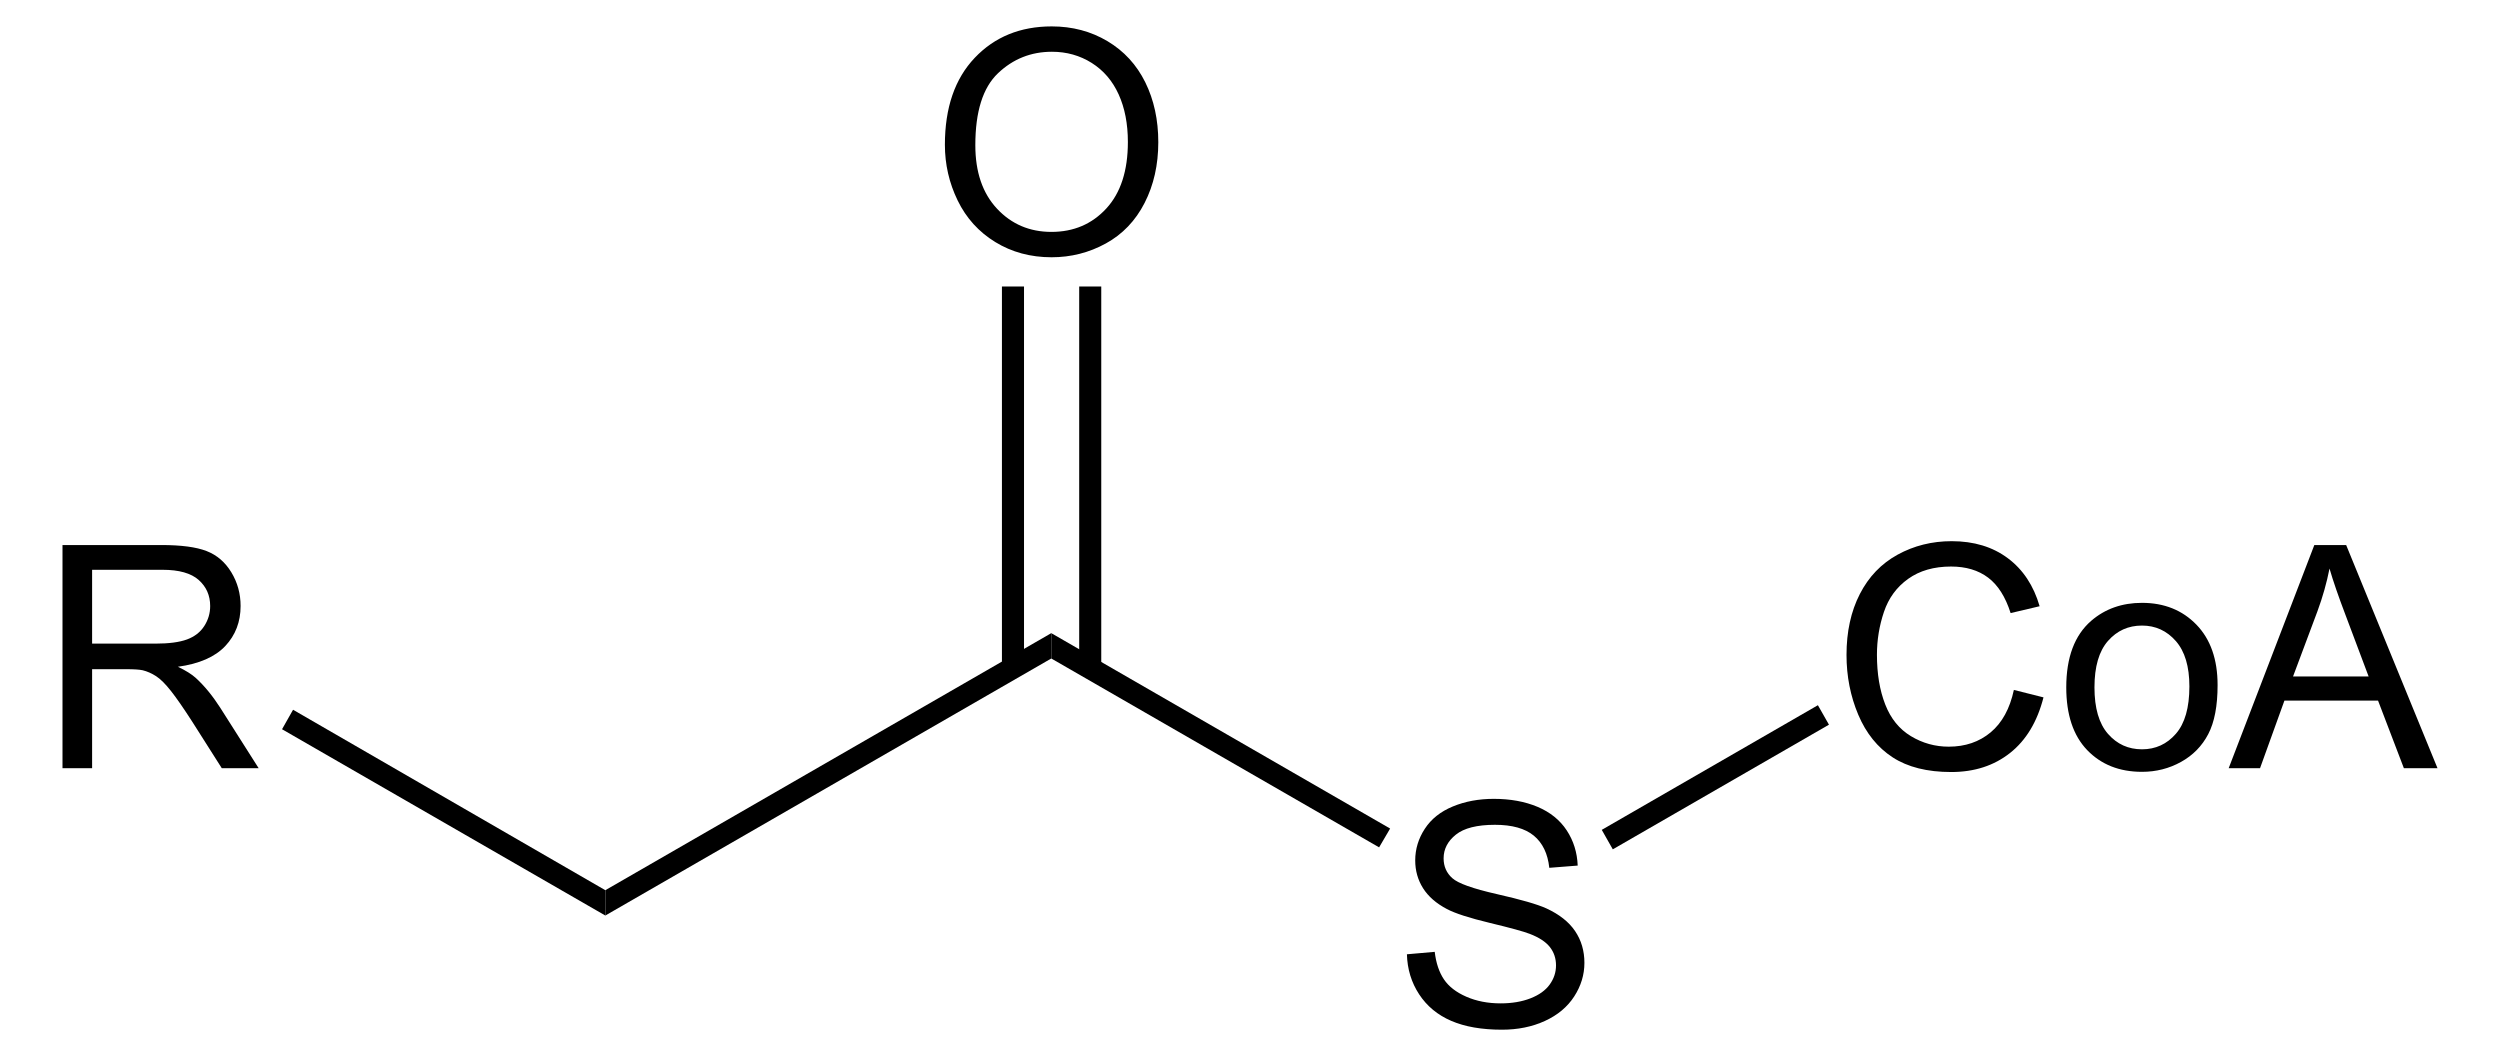
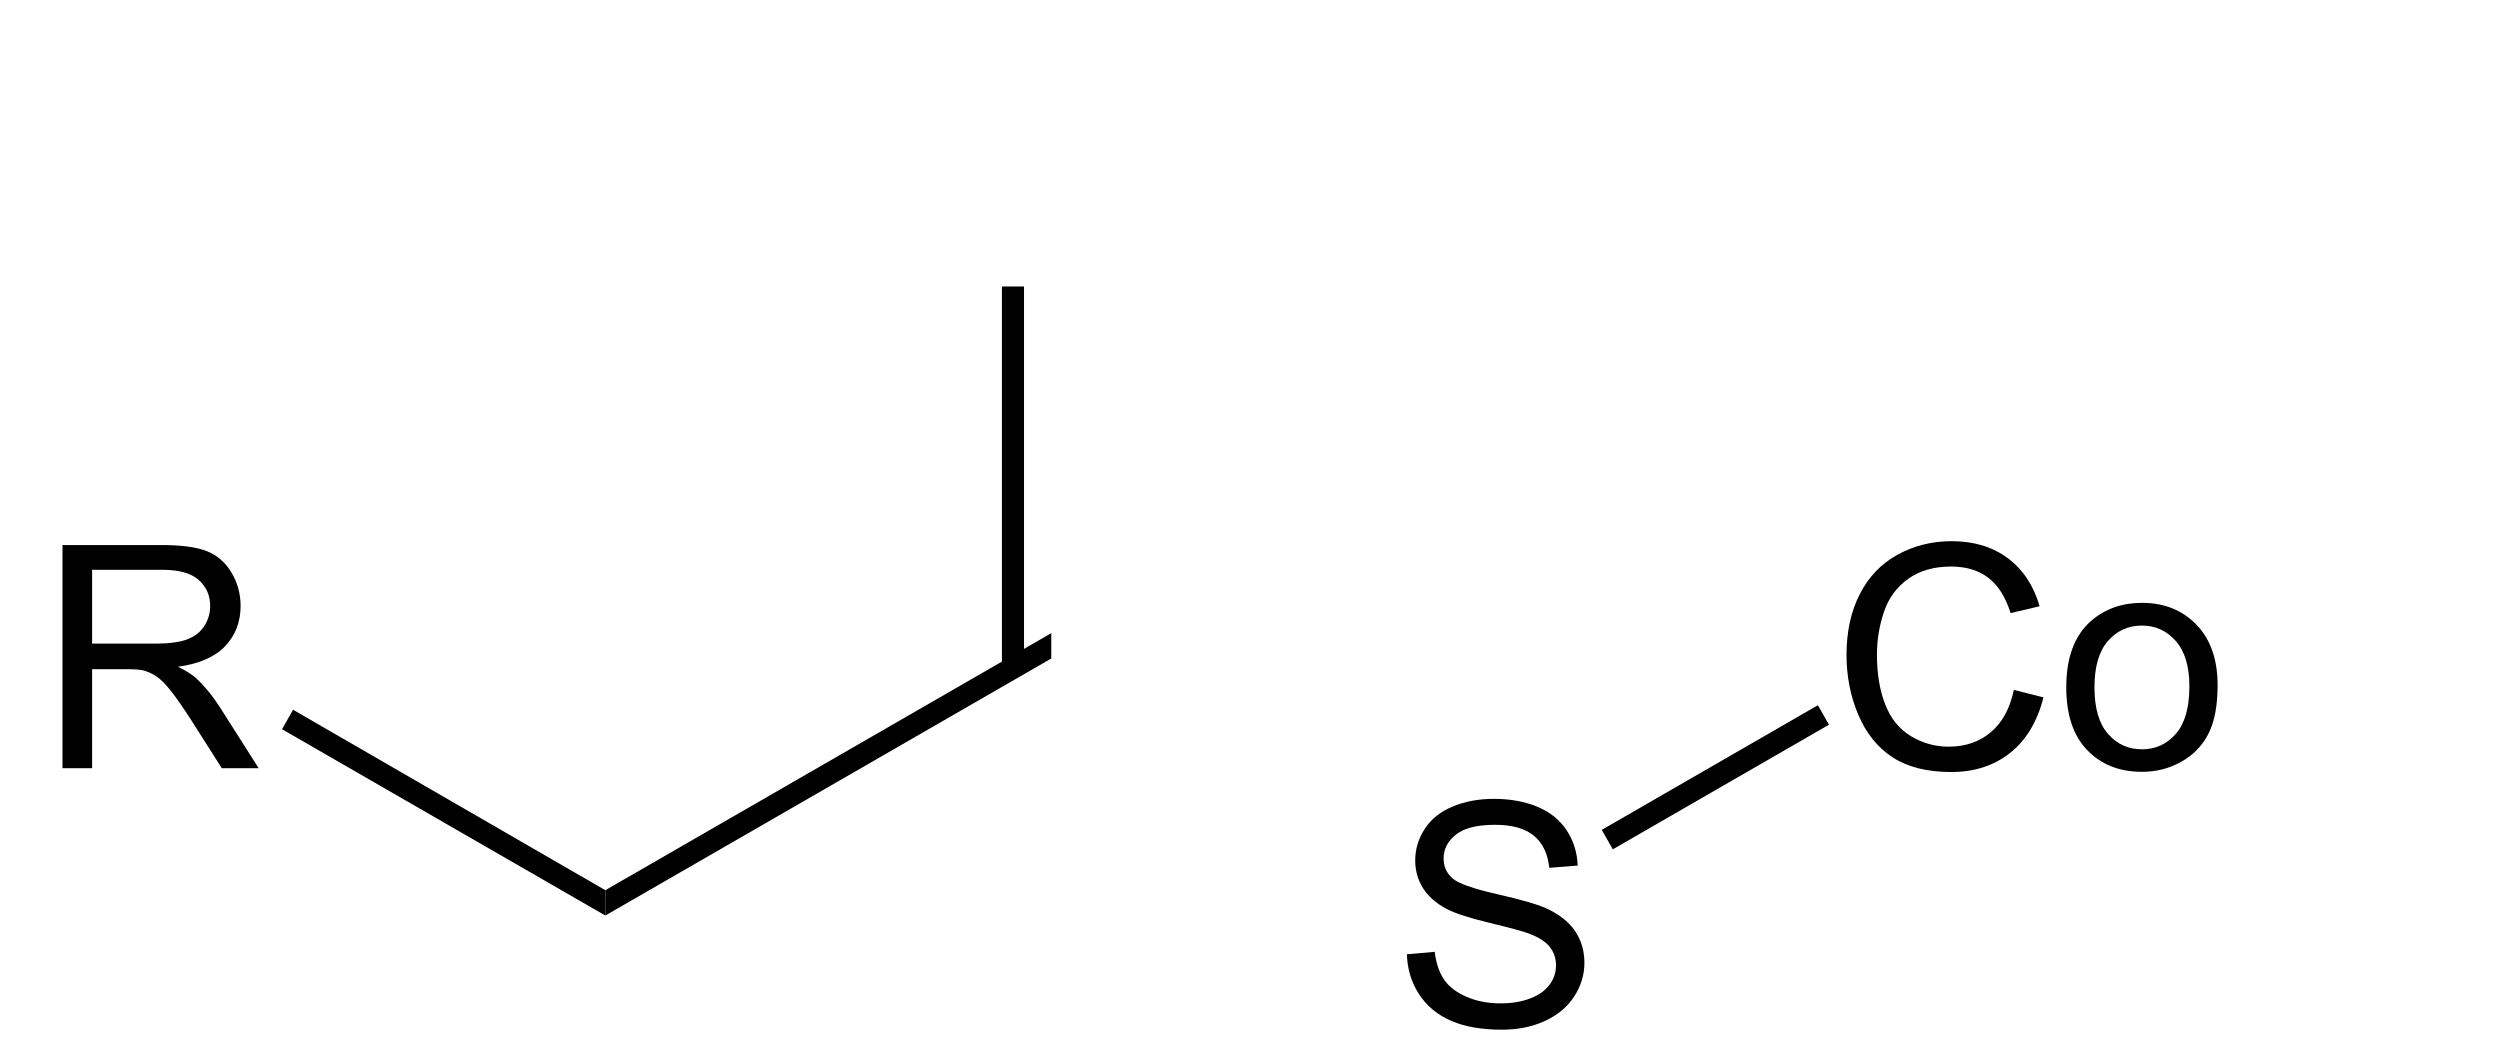
<svg xmlns="http://www.w3.org/2000/svg" xmlns:ns1="http://sodipodi.sourceforge.net/DTD/sodipodi-0.dtd" xmlns:ns2="http://www.inkscape.org/namespaces/inkscape" version="1.1" id="Layer_1" width="182.932" height="77.281" viewBox="0 0 182.932 77.281" style="overflow:visible;enable-background:new 0 0 182.932 77.281;" xml:space="preserve" ns1:version="0.32" ns2:version="0.45.1" ns1:docname="Acyl-CoA2.svg" ns2:output_extension="org.inkscape.output.svg.inkscape" ns1:docbase="C:\Dokumente und Einstellungen\Jonas Töle\Eigene Dateien">
  <defs id="defs36" />
  <ns1:namedview ns2:window-height="579" ns2:window-width="801" ns2:pageshadow="2" ns2:pageopacity="0.0" guidetolerance="10.0" gridtolerance="10.0" objecttolerance="10.0" borderopacity="1.0" bordercolor="#666666" pagecolor="#ffffff" id="base" ns2:zoom="3.9194891" ns2:cx="91.466003" ns2:cy="38.640499" ns2:window-x="66" ns2:window-y="66" ns2:current-layer="Layer_1" />
  <g id="g3" transform="matrix(0.95,0,0,0.95,4.573,1.932)">
    <path d="M 103.553,71.469 L 105.694,71.281 C 105.796,72.142 106.032,72.848 106.403,73.4 C 106.774,73.952 107.351,74.399 108.132,74.739 C 108.913,75.08 109.793,75.25 110.77,75.25 C 111.638,75.25 112.404,75.121 113.068,74.862 C 113.732,74.604 114.226,74.25 114.551,73.799 C 114.875,73.349 115.037,72.858 115.037,72.325 C 115.037,71.785 114.879,71.313 114.562,70.91 C 114.245,70.508 113.727,70.169 113.008,69.894 C 112.546,69.714 111.526,69.434 109.945,69.054 C 108.366,68.675 107.259,68.317 106.628,67.981 C 105.809,67.55 105.197,67.017 104.795,66.379 C 104.394,65.741 104.192,65.028 104.192,64.237 C 104.192,63.37 104.438,62.558 104.931,61.803 C 105.423,61.048 106.143,60.475 107.089,60.084 C 108.035,59.692 109.087,59.497 110.244,59.497 C 111.518,59.497 112.642,59.703 113.616,60.113 C 114.59,60.524 115.339,61.129 115.862,61.926 C 116.386,62.724 116.668,63.628 116.707,64.637 L 114.519,64.809 C 114.402,63.716 114.004,62.892 113.329,62.333 C 112.652,61.775 111.653,61.496 110.332,61.496 C 108.956,61.496 107.952,61.749 107.323,62.254 C 106.693,62.759 106.379,63.367 106.379,64.079 C 106.379,64.698 106.602,65.207 107.048,65.605 C 107.486,66.004 108.629,66.414 110.479,66.833 C 112.329,67.252 113.597,67.618 114.287,67.931 C 115.289,68.392 116.029,68.976 116.507,69.684 C 116.985,70.392 117.224,71.206 117.224,72.129 C 117.224,73.044 116.962,73.905 116.439,74.715 C 115.916,75.525 115.165,76.153 114.184,76.603 C 113.204,77.053 112.1,77.278 110.874,77.278 C 109.319,77.278 108.018,77.051 106.967,76.598 C 105.916,76.145 105.092,75.463 104.495,74.553 C 103.899,73.646 103.584,72.617 103.553,71.469 z " id="path5" />
  </g>
-   <path d="M 76.925,48.183 L 76.925,46.329 L 101.719,60.627 L 100.913,62.004 L 76.925,48.183 z " id="polygon7" />
  <path d="M 44.293,66.992 L 44.293,65.139 L 76.925,46.329 L 76.925,48.183 L 44.293,66.992 z " id="polygon9" />
  <g id="g11" transform="matrix(0.95,0,0,0.95,4.573,1.932)">
    <path d="M 0,57.135 L 0,39.947 L 7.614,39.947 C 9.142,39.947 10.303,40.101 11.099,40.411 C 11.894,40.72 12.53,41.265 13.005,42.048 C 13.48,42.831 13.718,43.694 13.718,44.641 C 13.718,45.861 13.324,46.89 12.537,47.727 C 11.75,48.564 10.534,49.096 8.888,49.323 C 9.49,49.611 9.946,49.896 10.259,50.177 C 10.923,50.784 11.55,51.546 12.139,52.462 L 15.108,57.135 L 12.268,57.135 L 10,53.563 C 9.337,52.532 8.791,51.744 8.362,51.197 C 7.933,50.65 7.55,50.268 7.21,50.049 C 6.87,49.83 6.526,49.678 6.175,49.592 C 5.917,49.537 5.496,49.51 4.912,49.51 L 2.281,49.51 L 2.281,57.135 L 0,57.135 z M 2.281,47.541 L 7.158,47.541 C 8.195,47.541 9.005,47.434 9.589,47.219 C 10.172,47.004 10.616,46.659 10.92,46.187 C 11.223,45.714 11.375,45.201 11.375,44.645 C 11.375,43.832 11.081,43.164 10.493,42.64 C 9.905,42.116 8.976,41.854 7.707,41.854 L 2.281,41.854 L 2.281,47.541 z " id="path13" />
  </g>
  <path d="M 20.638,53.36 L 21.444,51.935 L 44.293,65.139 L 44.293,66.992 L 20.638,53.36 z " id="polygon15" />
  <g id="g17" transform="matrix(0.95,0,0,0.95,4.573,1.932)">
-     <path d="M 67.966,9.119 C 67.966,6.266 68.732,4.034 70.264,2.421 C 71.796,0.807 73.773,0 76.196,0 C 77.783,0 79.213,0.379 80.487,1.137 C 81.761,1.896 82.732,2.952 83.401,4.308 C 84.07,5.664 84.403,7.202 84.403,8.92 C 84.403,10.663 84.051,12.222 83.348,13.597 C 82.645,14.972 81.648,16.014 80.358,16.721 C 79.068,17.428 77.677,17.782 76.184,17.782 C 74.566,17.782 73.12,17.391 71.846,16.61 C 70.572,15.829 69.607,14.761 68.95,13.41 C 68.293,12.059 67.966,10.628 67.966,9.119 z M 70.31,9.148 C 70.31,11.218 70.867,12.849 71.981,14.041 C 73.095,15.233 74.493,15.828 76.173,15.828 C 77.885,15.828 79.294,15.226 80.401,14.023 C 81.507,12.82 82.06,11.113 82.06,8.902 C 82.06,7.504 81.824,6.283 81.351,5.24 C 80.878,4.197 80.186,3.388 79.275,2.814 C 78.364,2.24 77.342,1.953 76.209,1.953 C 74.599,1.953 73.213,2.506 72.052,3.611 C 70.891,4.716 70.31,6.563 70.31,9.148 z " id="path19" />
-   </g>
+     </g>
  <path d="M 73.314,20.964 L 74.93,20.964 L 74.93,48.894 L 73.314,48.894 L 73.314,20.964 z " id="rect21" />
-   <path d="M 78.968,20.964 L 80.582,20.964 L 80.582,48.894 L 78.968,48.894 L 78.968,20.964 z " id="rect23" />
  <g id="g25" transform="matrix(0.95,0,0,0.95,4.573,1.932)">
    <path d="M 150.303,51.107 L 152.584,51.681 C 152.108,53.551 151.251,54.977 150.015,55.958 C 148.778,56.939 147.265,57.431 145.478,57.431 C 143.628,57.431 142.124,57.054 140.965,56.299 C 139.806,55.545 138.924,54.451 138.319,53.021 C 137.714,51.59 137.412,50.053 137.412,48.412 C 137.412,46.622 137.753,45.059 138.436,43.726 C 139.118,42.393 140.089,41.379 141.35,40.688 C 142.61,39.997 143.996,39.65 145.51,39.65 C 147.227,39.65 148.67,40.088 149.84,40.964 C 151.011,41.841 151.826,43.072 152.286,44.661 L 150.052,45.188 C 149.655,43.938 149.076,43.028 148.321,42.458 C 147.564,41.888 146.612,41.603 145.466,41.603 C 144.148,41.603 143.046,41.919 142.16,42.552 C 141.274,43.185 140.653,44.034 140.294,45.101 C 139.935,46.168 139.756,47.267 139.756,48.4 C 139.756,49.861 139.968,51.136 140.394,52.226 C 140.818,53.316 141.479,54.13 142.375,54.669 C 143.271,55.208 144.242,55.478 145.286,55.478 C 146.557,55.478 147.633,55.111 148.514,54.376 C 149.395,53.641 149.992,52.553 150.303,51.107 z " id="path27" />
    <path d="M 154.338,50.908 C 154.338,48.602 154.979,46.893 156.259,45.784 C 157.329,44.861 158.634,44.4 160.172,44.4 C 161.882,44.4 163.28,44.962 164.366,46.083 C 165.451,47.205 165.994,48.755 165.994,50.732 C 165.994,52.335 165.754,53.595 165.273,54.513 C 164.793,55.432 164.094,56.145 163.176,56.653 C 162.258,57.162 161.256,57.416 160.171,57.416 C 158.43,57.416 157.022,56.857 155.947,55.739 C 154.875,54.622 154.338,53.011 154.338,50.908 z M 156.51,50.91 C 156.51,52.505 156.857,53.698 157.551,54.491 C 158.245,55.285 159.118,55.681 160.172,55.681 C 161.217,55.681 162.087,55.283 162.781,54.485 C 163.475,53.688 163.822,52.473 163.822,50.839 C 163.822,49.299 163.473,48.133 162.775,47.34 C 162.077,46.546 161.209,46.15 160.171,46.15 C 159.117,46.15 158.244,46.545 157.55,47.335 C 156.857,48.124 156.51,49.315 156.51,50.91 z " id="path29" />
-     <path d="M 166.849,57.135 L 173.445,39.947 L 175.897,39.947 L 182.932,57.135 L 180.342,57.135 L 178.354,51.932 L 171.141,51.932 L 169.264,57.135 L 166.849,57.135 L 166.849,57.135 z M 171.805,50.072 L 177.628,50.072 L 175.842,45.322 C 175.292,43.878 174.884,42.69 174.615,41.759 C 174.397,42.86 174.089,43.952 173.689,45.037 L 171.805,50.072 z " id="path31" />
  </g>
  <path d="M 133.021,51.602 L 133.83,53.027 L 118.013,62.148 L 117.205,60.723 L 133.021,51.602 z " id="polygon33" />
</svg>